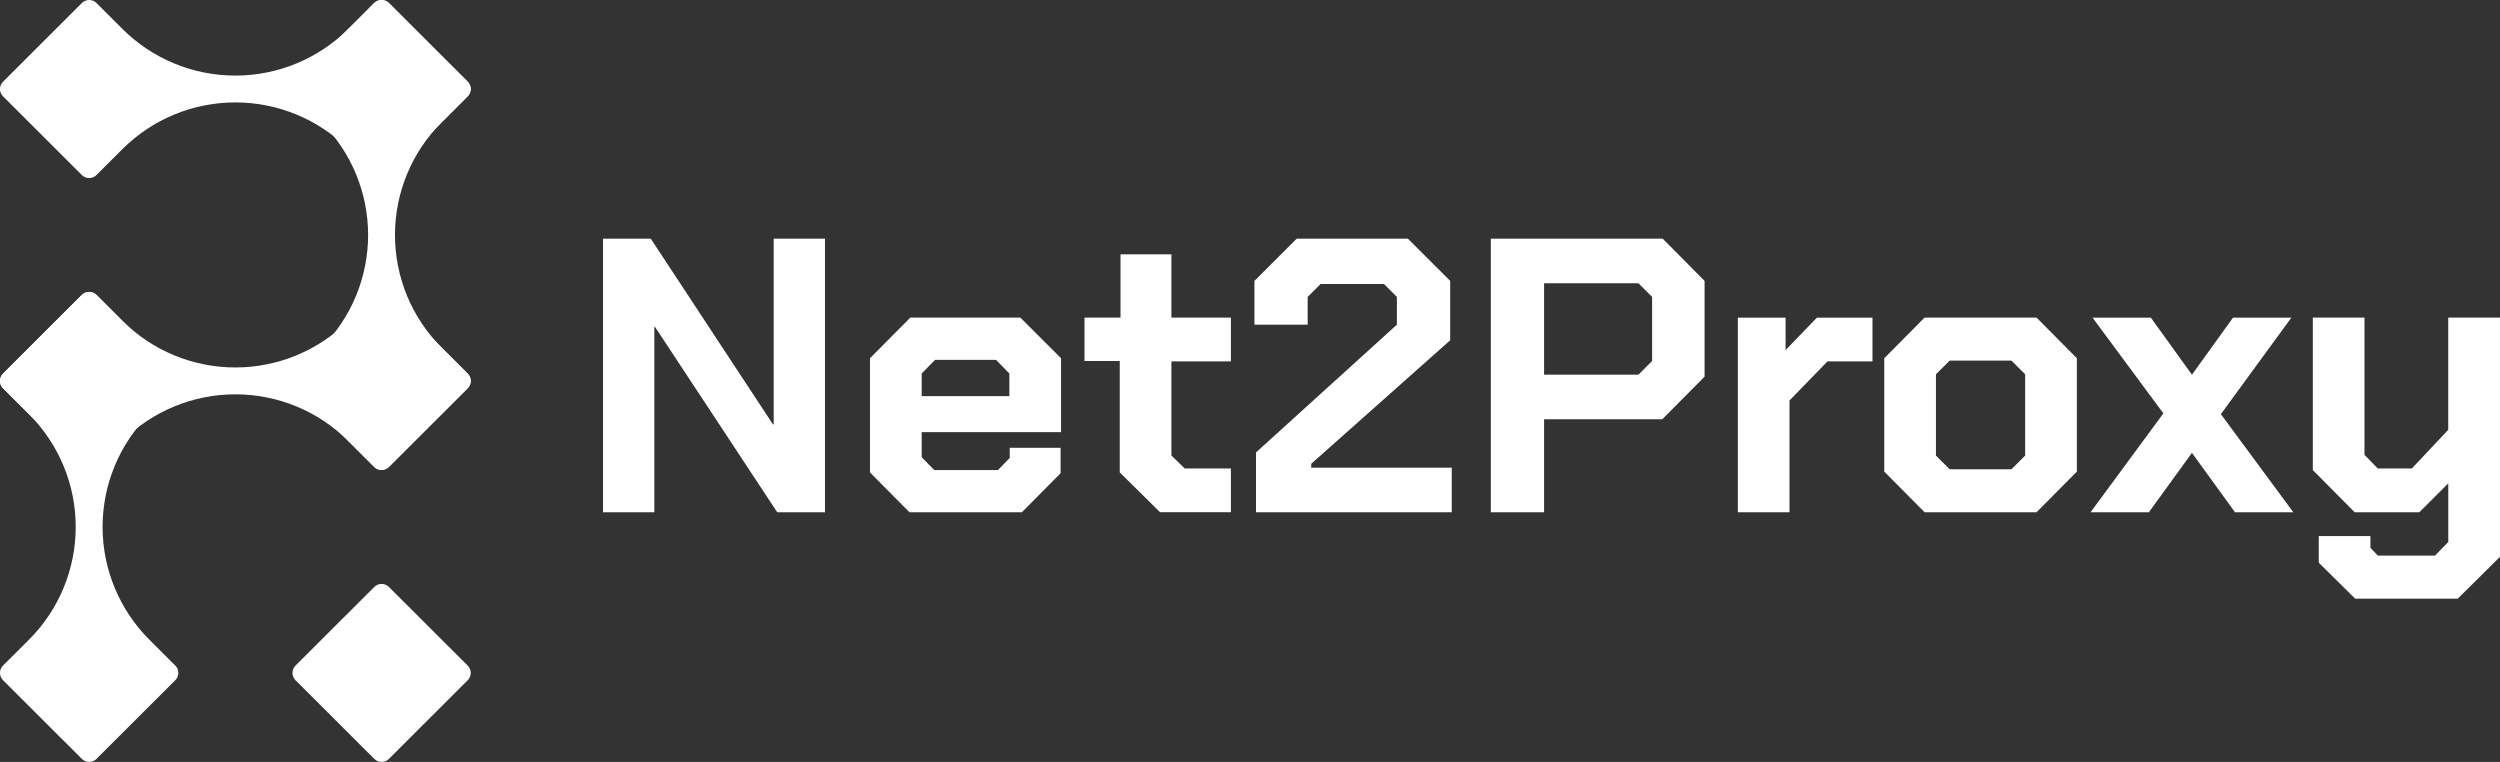
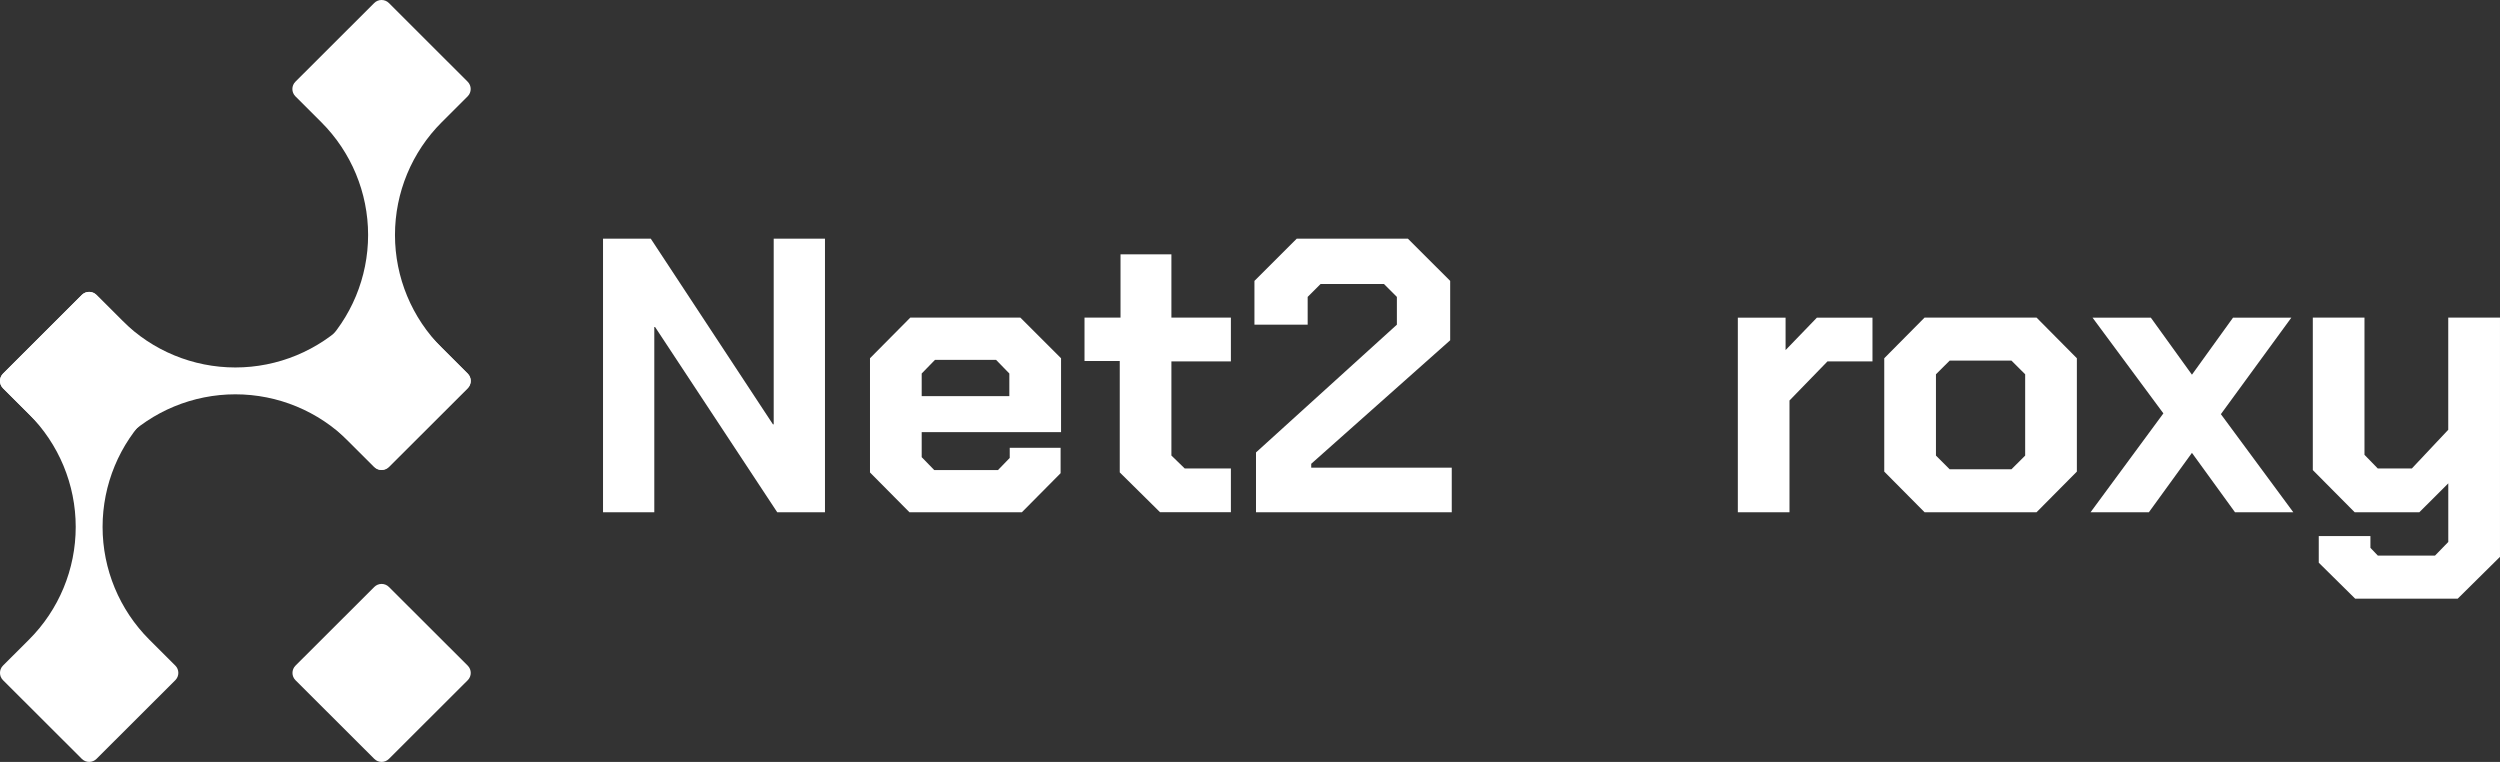
<svg xmlns="http://www.w3.org/2000/svg" width="210" height="64" viewBox="0 0 210 64" fill="none">
  <rect x="0" y="0" width="210" height="64" fill="#333333" stroke="none" />
  <g clip-path="url(#clip0_1974_37)">
    <path d="M39.285 31.385L37.11 29.214C34.593 26.701 33.178 23.293 33.178 19.738C33.178 16.183 34.59 12.775 37.11 10.262L39.285 8.091C39.623 7.753 39.623 7.202 39.285 6.865L32.665 0.252C32.327 -0.085 31.775 -0.085 31.436 0.252L24.813 6.865C24.475 7.202 24.475 7.753 24.813 8.091L26.988 10.262C29.505 12.775 30.921 16.183 30.921 19.738C30.921 23.293 29.508 26.701 26.988 29.214L24.813 31.385C24.475 31.723 24.475 32.274 24.813 32.611L31.436 39.224C31.775 39.562 32.327 39.562 32.665 39.224L39.288 32.611C39.626 32.274 39.626 31.723 39.288 31.385H39.285Z" fill="white" />
    <path d="M14.724 55.908L12.549 53.737C10.033 51.225 8.617 47.817 8.617 44.261C8.617 40.706 10.03 37.298 12.549 34.786L14.724 32.615C15.062 32.277 15.062 31.726 14.724 31.388L8.101 24.776C7.763 24.438 7.211 24.438 6.872 24.776L0.253 31.388C-0.086 31.726 -0.086 32.277 0.253 32.615L2.428 34.786C4.944 37.298 6.36 40.706 6.36 44.261C6.36 47.817 4.947 51.225 2.428 53.737L0.253 55.908C-0.086 56.246 -0.086 56.797 0.253 57.135L6.876 63.747C7.214 64.085 7.766 64.085 8.104 63.747L14.727 57.135C15.066 56.797 15.066 56.246 14.727 55.908H14.724Z" fill="white" />
    <path d="M8.104 39.221L10.279 37.049C12.796 34.537 16.209 33.123 19.77 33.123C23.331 33.123 26.745 34.534 29.261 37.049L31.436 39.221C31.774 39.558 32.326 39.558 32.665 39.221L39.288 32.608C39.626 32.27 39.626 31.72 39.288 31.382L32.665 24.77C32.326 24.432 31.774 24.432 31.436 24.77L29.261 26.941C26.745 29.453 23.331 30.867 19.77 30.867C16.209 30.867 12.796 29.456 10.279 26.941L8.104 24.77C7.766 24.432 7.214 24.432 6.876 24.77L0.253 31.385C-0.086 31.723 -0.086 32.274 0.253 32.612L6.876 39.224C7.214 39.562 7.766 39.562 8.104 39.224V39.221Z" fill="white" />
-     <path d="M8.104 14.7L10.279 12.529C12.796 10.017 16.209 8.603 19.77 8.603C23.331 8.603 26.745 10.013 29.261 12.529L31.436 14.7C31.774 15.038 32.326 15.038 32.665 14.7L39.288 8.088C39.626 7.75 39.626 7.199 39.288 6.861L32.665 0.252C32.326 -0.085 31.774 -0.085 31.436 0.252L29.261 2.424C26.745 4.936 23.331 6.35 19.77 6.35C16.209 6.35 12.796 4.939 10.279 2.424L8.104 0.252C7.766 -0.085 7.214 -0.085 6.876 0.252L0.253 6.865C-0.086 7.202 -0.086 7.753 0.253 8.091L6.876 14.704C7.214 15.041 7.766 15.041 8.104 14.704V14.7Z" fill="white" />
    <path d="M31.442 49.303L24.821 55.913C24.483 56.251 24.483 56.8 24.821 57.138L31.442 63.747C31.78 64.086 32.33 64.086 32.668 63.747L39.289 57.138C39.628 56.8 39.628 56.251 39.289 55.913L32.668 49.303C32.33 48.965 31.78 48.965 31.442 49.303Z" fill="white" />
    <path d="M50.654 20.05H54.666L64.925 35.642H64.991V20.05H69.298V43.029H65.287L55.027 27.469H54.961V43.029H50.654V20.05Z" fill="white" />
    <path d="M73.079 39.68V30.093L76.466 26.678H85.708L89.128 30.093V36.298H77.422V38.401L78.474 39.483H83.832L84.817 38.466V37.613H89.091V39.748L85.836 43.032H76.397L73.076 39.683L73.079 39.68ZM84.785 33.277V31.375L83.668 30.227H78.54L77.422 31.375V33.277H84.788H84.785Z" fill="white" />
    <path d="M94.059 39.68V30.322H91.099V26.678H94.124V21.362H98.398V26.678H103.395V30.355H98.398V38.266L99.515 39.349H103.395V43.025H97.442L94.055 39.677L94.059 39.68Z" fill="white" />
    <path d="M105.501 38.007L117.338 27.272V24.94L116.254 23.858H110.928L109.844 24.94V27.272H105.373V23.595L108.924 20.05H118.264L121.815 23.595V28.584L110.143 38.958V39.286H121.947V43.029H105.504V38.007H105.501Z" fill="white" />
-     <path d="M125.231 20.05H139.667L143.185 23.595V31.638L139.634 35.216H129.703V43.029H125.231V20.05ZM137.627 31.474L138.776 30.326V24.94L137.627 23.792H129.703V31.474H137.627Z" fill="white" />
    <path d="M145.978 26.682H149.989V29.407L152.62 26.682H157.288V30.358H153.507L150.317 33.642V43.032H145.978V26.682Z" fill="white" />
    <path d="M158.277 39.614V30.093L161.664 26.678H171.07L174.457 30.093V39.614L171.07 43.028H161.664L158.277 39.614ZM168.964 39.417L170.114 38.269V31.441L168.964 30.293H163.77L162.62 31.441V38.269L163.77 39.417H168.964Z" fill="white" />
    <path d="M187.74 43.029L184.123 38.04L180.506 43.029H175.607L181.724 34.724L175.772 26.682H180.67L184.123 31.474L187.575 26.682H192.474L186.554 34.789L192.638 43.029H187.74Z" fill="white" />
    <path d="M209.999 26.681V46.774L206.448 50.287H197.834L194.776 47.266V45.032H199.115V46.016L199.74 46.672H204.539L205.656 45.524V40.601L203.222 43.032H197.795L194.276 39.486V26.681H198.616V38.204L199.733 39.352H202.595L205.653 36.101V26.678H209.993L209.999 26.681Z" fill="white" />
  </g>
  <defs>
    <clipPath id="clip0_1974_37">
      <rect width="210" height="64" fill="white" />
    </clipPath>
  </defs>
</svg>